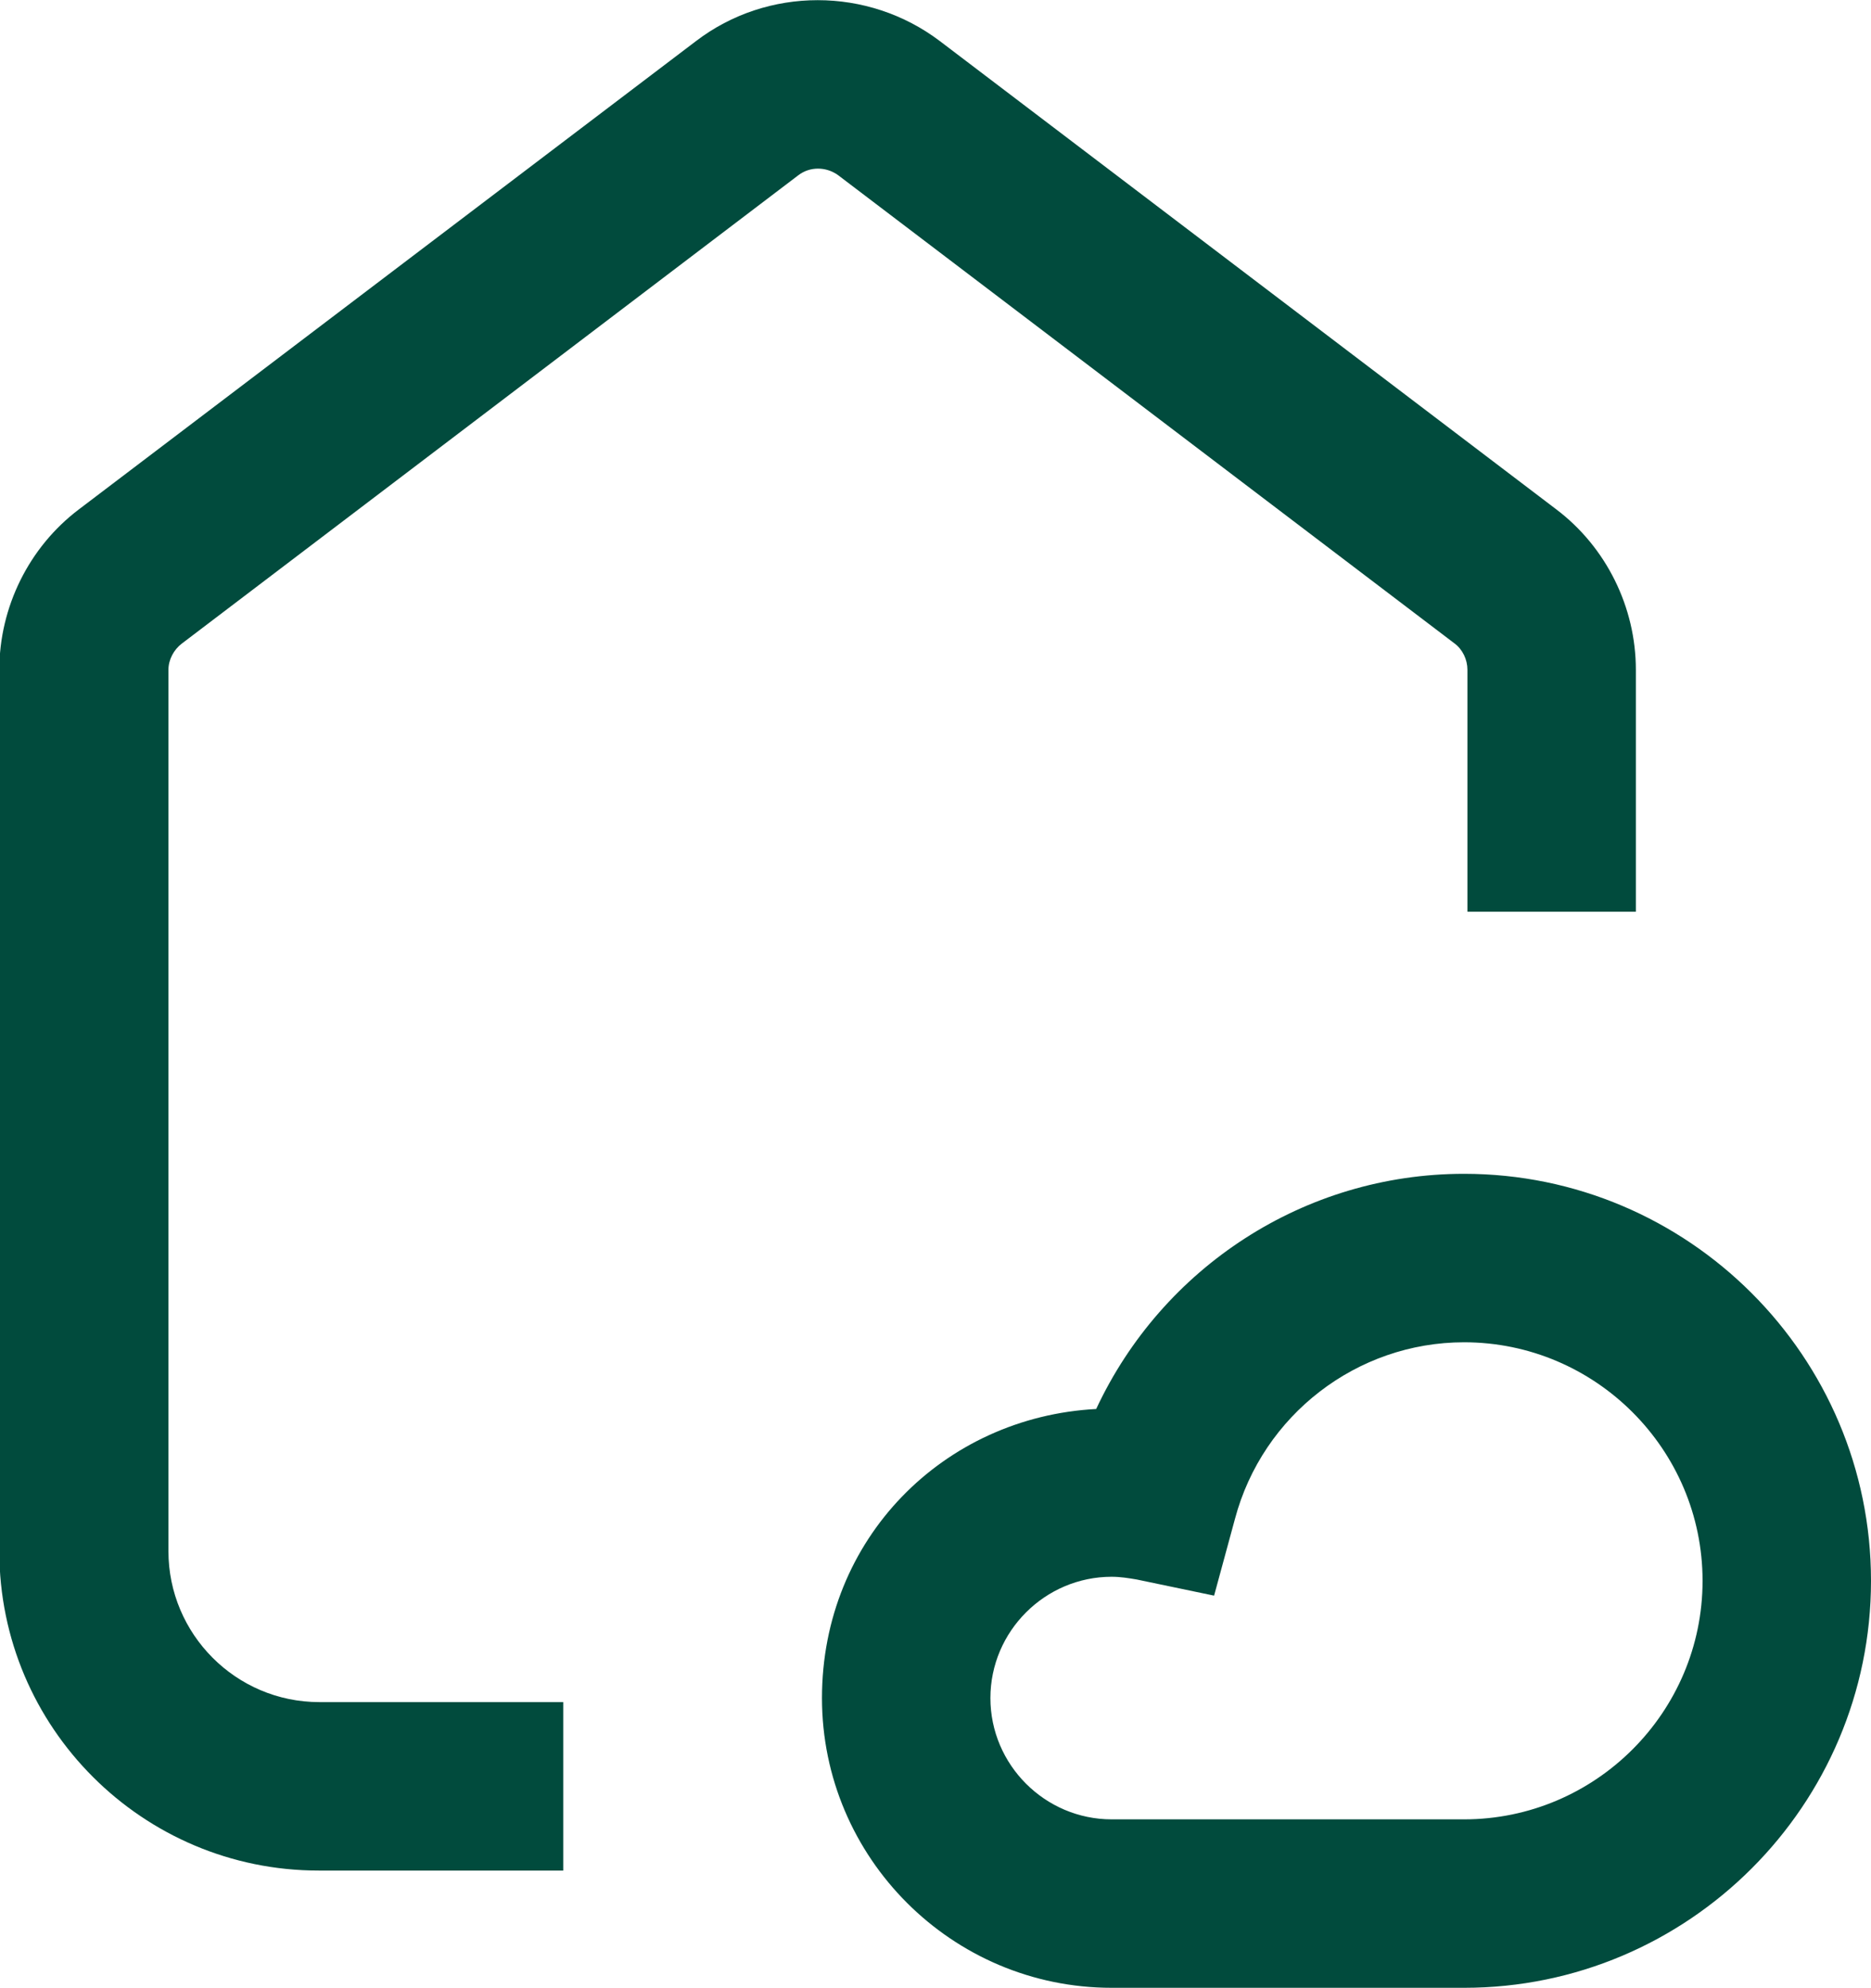
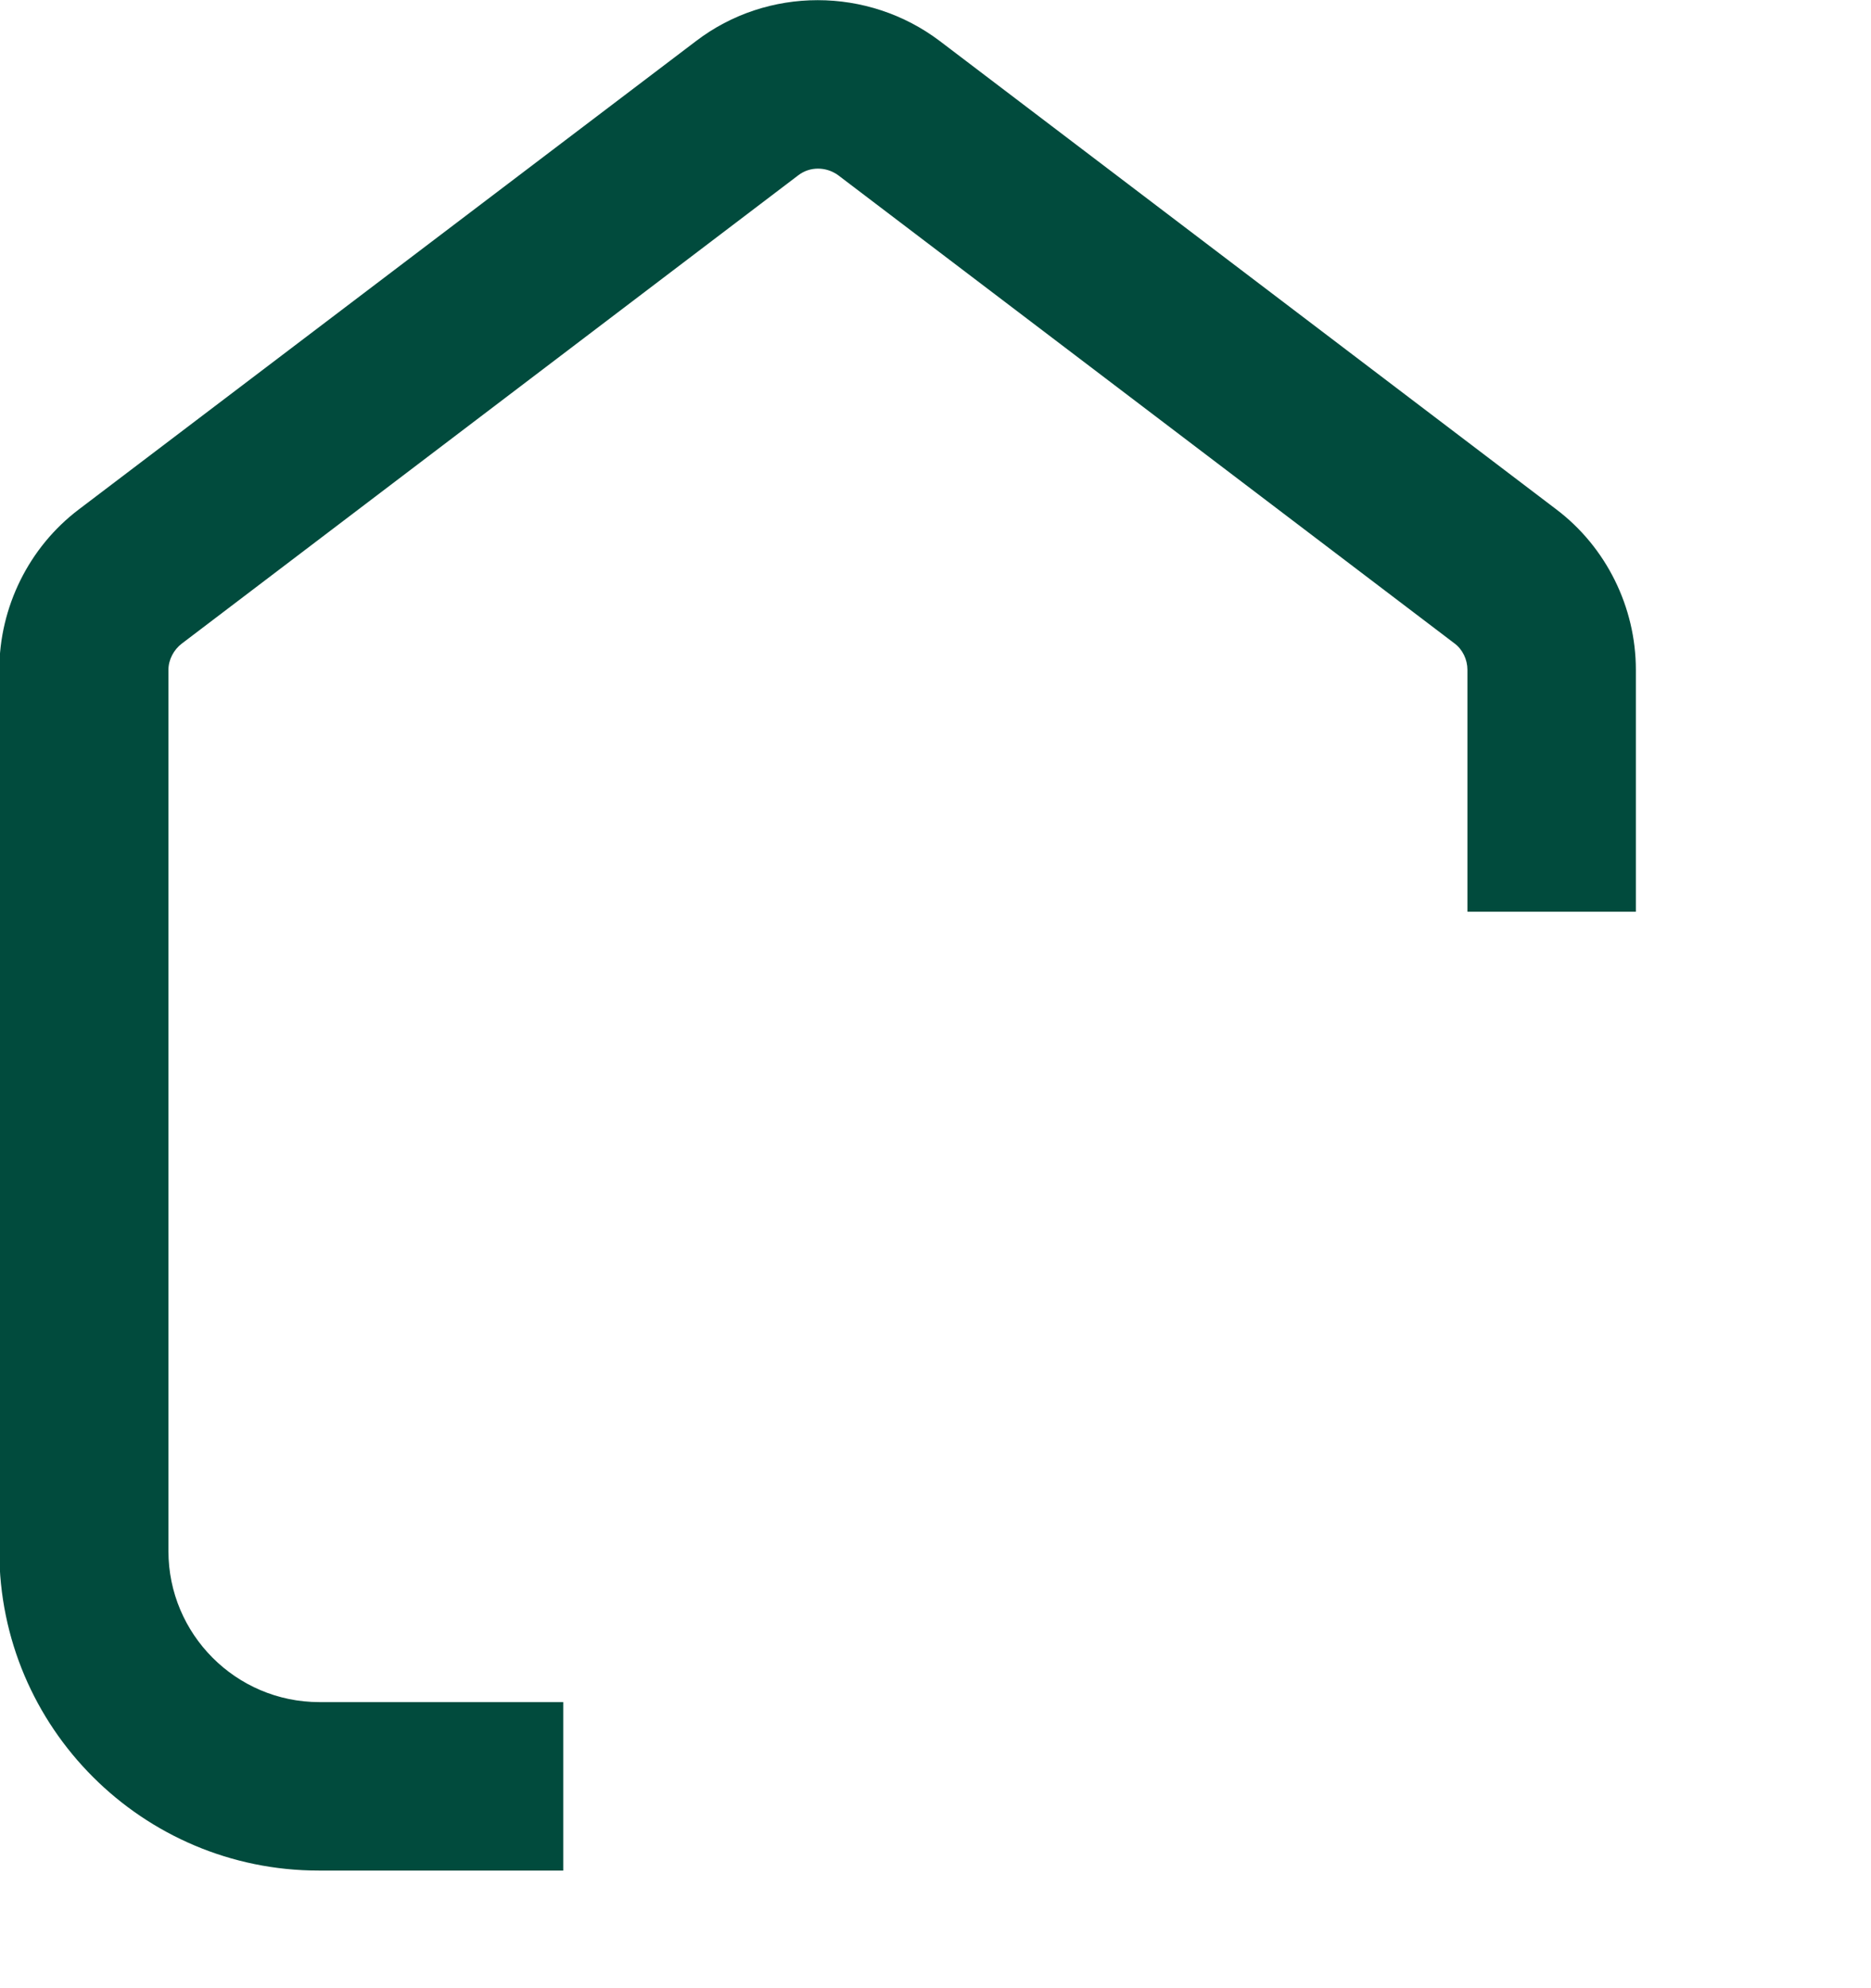
<svg xmlns="http://www.w3.org/2000/svg" id="Ebene_2" data-name="Ebene 2" viewBox="0 0 27.77 29.5">
  <defs>
    <style>
      .cls-1 {
        fill: #014b3d;
      }
    </style>
  </defs>
  <g id="home_setting" data-name="home setting">
    <g>
      <path class="cls-1" d="M8.35,27.76h-3.62c-2.61,0-4.74-2.12-4.74-4.74v-13.08c0-.93.44-1.82,1.18-2.38L10.33.61c1.06-.81,2.55-.81,3.62,0l9.15,6.95c.74.56,1.18,1.45,1.18,2.38v3.59h-2.5v-3.59c0-.15-.07-.3-.19-.39L12.44,2.6c-.18-.13-.42-.13-.59,0L2.7,9.55c-.12.09-.2.24-.2.39v13.08c0,1.23,1,2.24,2.24,2.24h3.62v2.5Z" />
-       <path class="cls-1" d="M21.73,29.5h-5.23c-2.37,0-4.3-1.93-4.3-4.3s1.81-4.17,4.07-4.29c.98-2.1,3.09-3.49,5.46-3.49,3.33,0,6.04,2.71,6.04,6.04s-2.71,6.04-6.04,6.04ZM16.5,23.4c-.99,0-1.8.81-1.8,1.8s.81,1.8,1.8,1.8h5.23c1.95,0,3.54-1.59,3.54-3.54s-1.59-3.54-3.54-3.54c-1.59,0-2.99,1.08-3.4,2.62l-.31,1.14-1.15-.24c-.12-.02-.24-.04-.37-.04Z" />
    </g>
  </g>
</svg>